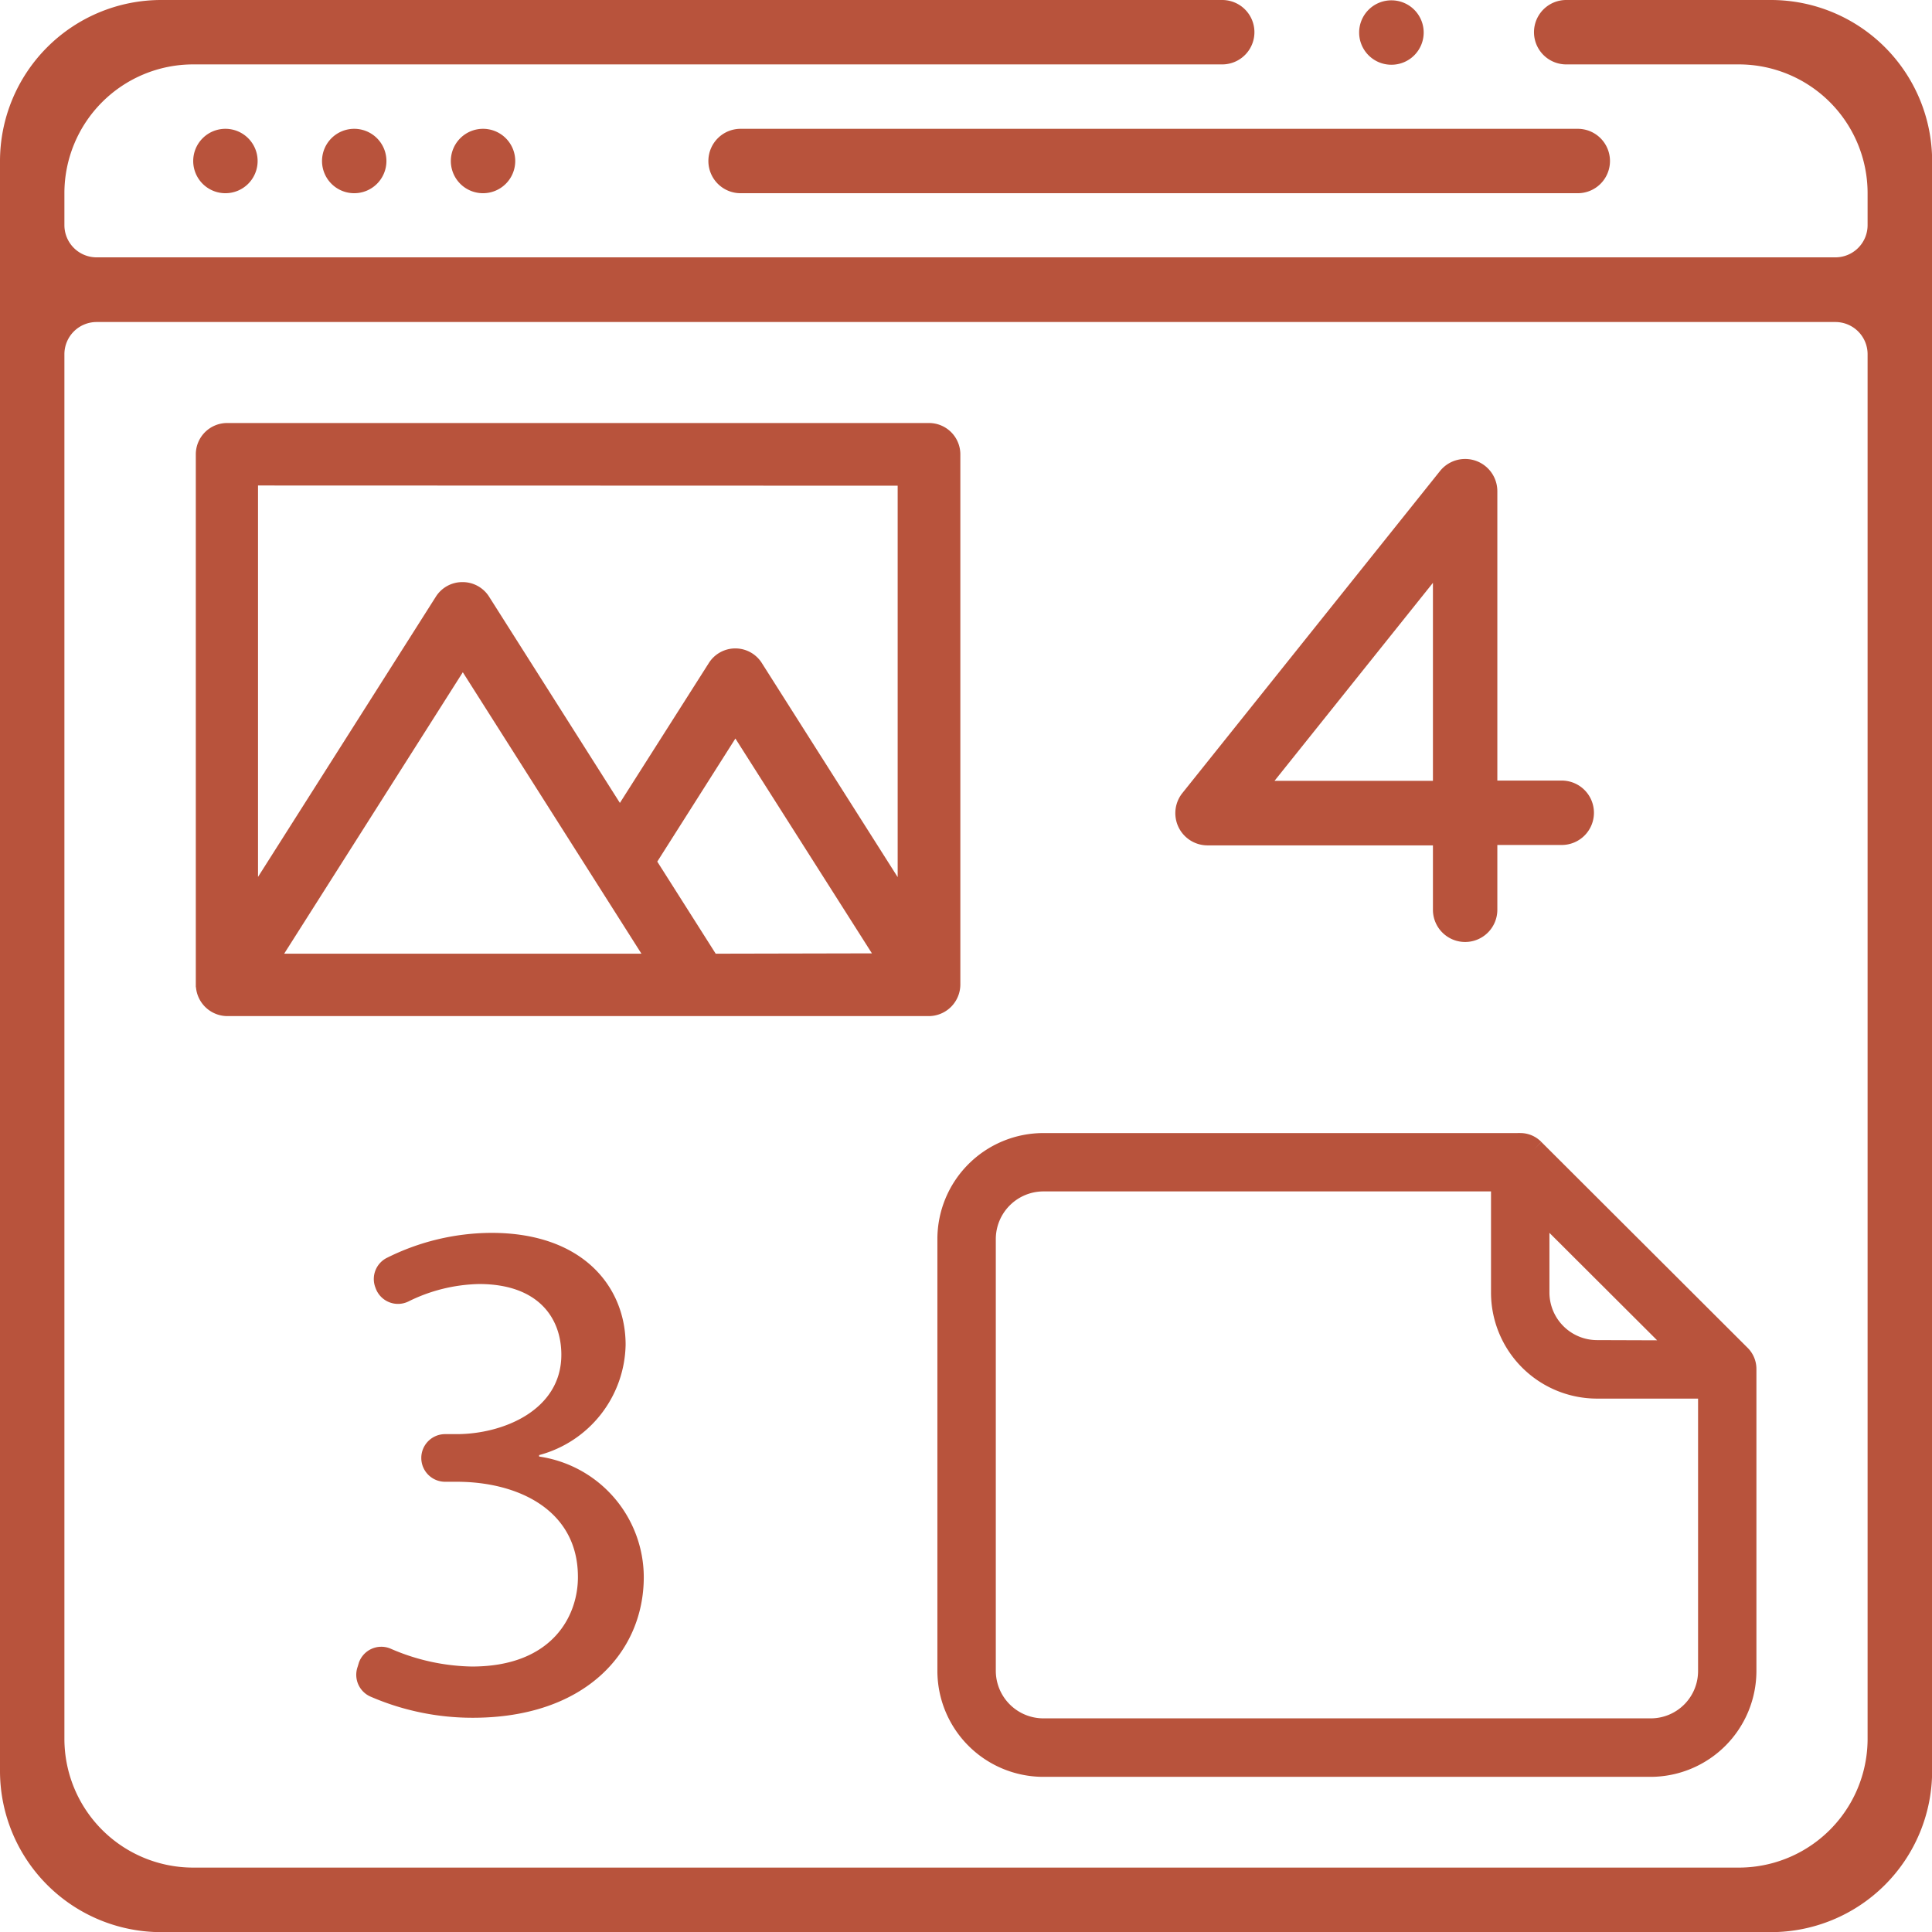
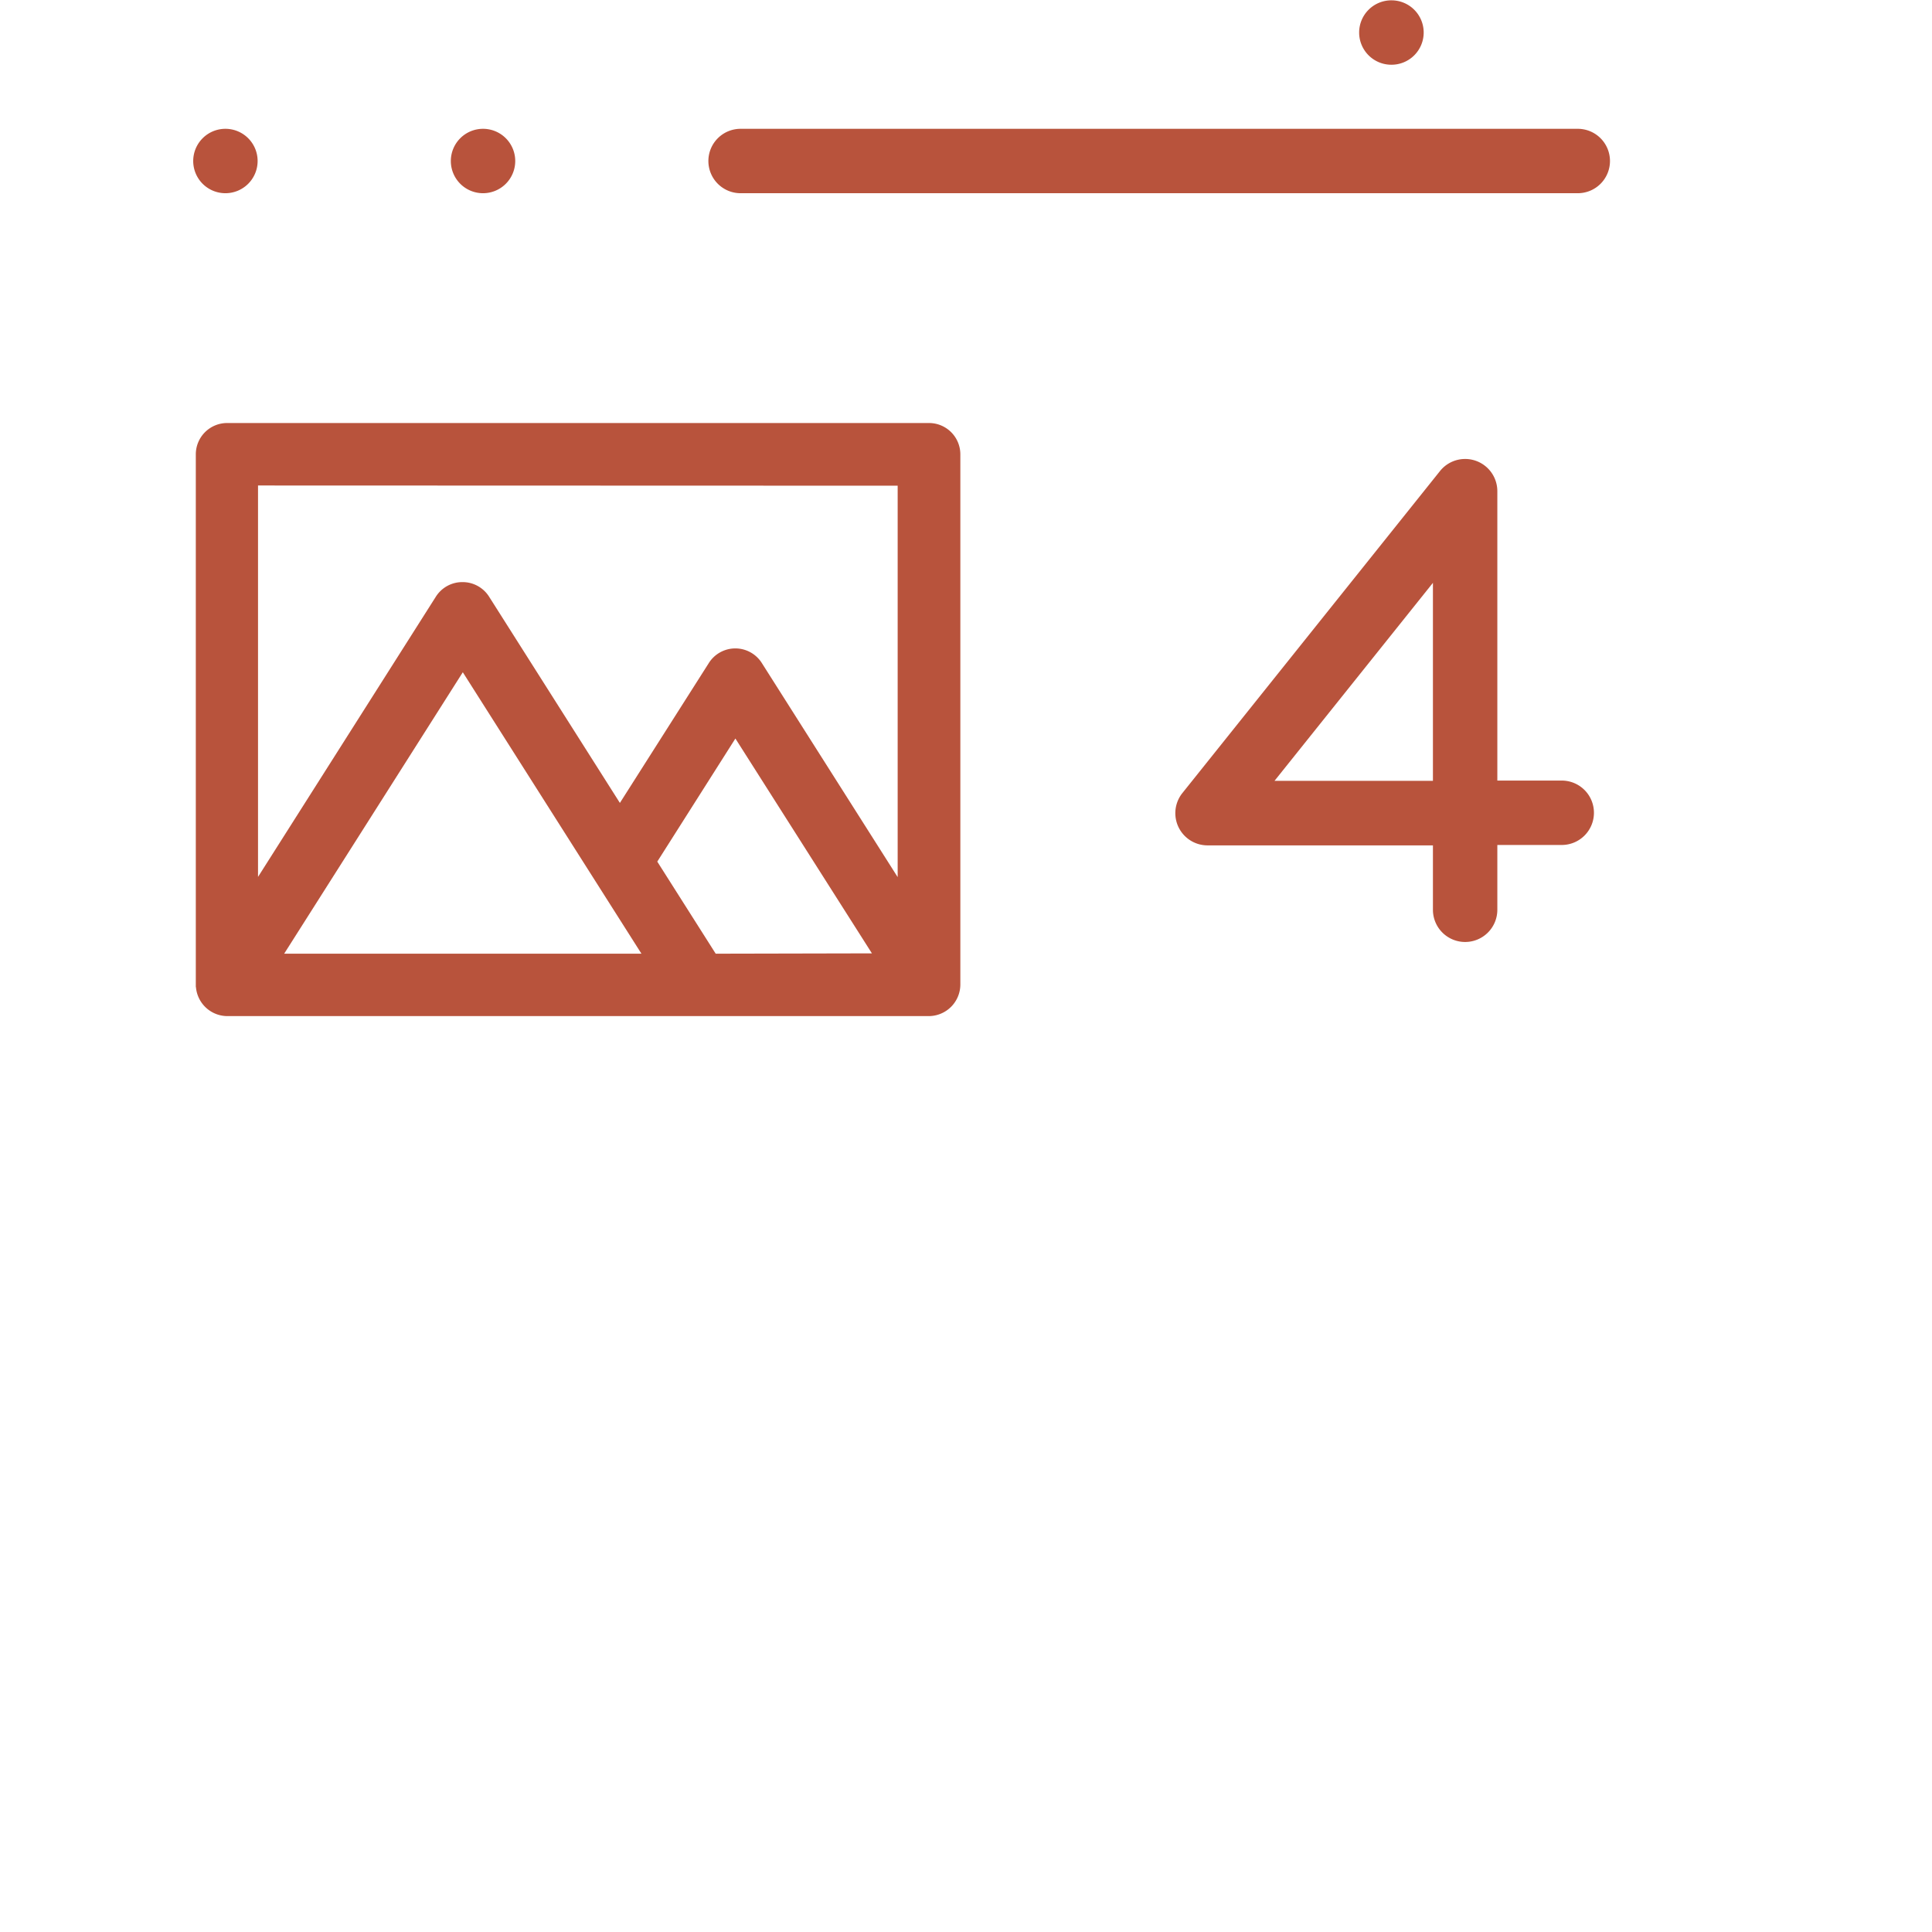
<svg xmlns="http://www.w3.org/2000/svg" id="Сгруппировать_77" data-name="Сгруппировать 77" width="29.038" height="29.038" viewBox="0 0 29.038 29.038">
  <g id="Сгруппировать_66" data-name="Сгруппировать 66">
-     <path id="Контур_836" data-name="Контур 836" d="M26.618,0H23.54a.484.484,0,1,0,0,.968h2.595A1.936,1.936,0,0,1,28.07,2.9v.484a.484.484,0,0,1-.484.484H1.452a.484.484,0,0,1-.484-.484V2.9A1.936,1.936,0,0,1,2.9.968H18.37a.484.484,0,1,0,0-.968H2.42A2.423,2.423,0,0,0,0,2.42v24.2a2.423,2.423,0,0,0,2.42,2.42h24.2a2.423,2.423,0,0,0,2.42-2.42V2.42A2.423,2.423,0,0,0,26.618,0ZM28.07,26.134a1.936,1.936,0,0,1-1.936,1.936H2.9A1.936,1.936,0,0,1,.968,26.134V5.324a.484.484,0,0,1,.484-.484H27.586a.484.484,0,0,1,.484.484Z" fill="#b8533c" />
-   </g>
+     </g>
  <g id="Сгруппировать_67" data-name="Сгруппировать 67" transform="translate(2.904 1.936)">
    <path id="Контур_837" data-name="Контур 837" d="M48.484,32h0a.484.484,0,0,1,.484.484h0a.484.484,0,0,1-.484.484h0A.484.484,0,0,1,48,32.484h0A.484.484,0,0,1,48.484,32Z" transform="translate(-48 -32)" fill="#b8533c" />
  </g>
  <g id="Сгруппировать_68" data-name="Сгруппировать 68" transform="translate(4.84 1.936)">
-     <path id="Контур_838" data-name="Контур 838" d="M80.484,32h0a.484.484,0,0,1,.484.484h0a.484.484,0,0,1-.484.484h0A.484.484,0,0,1,80,32.484h0A.484.484,0,0,1,80.484,32Z" transform="translate(-80 -32)" fill="#b8533c" />
-   </g>
+     </g>
  <g id="Сгруппировать_69" data-name="Сгруппировать 69" transform="translate(6.776 1.936)">
    <path id="Контур_839" data-name="Контур 839" d="M112.484,32h0a.484.484,0,0,1,.484.484h0a.484.484,0,0,1-.484.484h0a.484.484,0,0,1-.484-.484h0A.484.484,0,0,1,112.484,32Z" transform="translate(-112 -32)" fill="#b8533c" />
  </g>
  <g id="Сгруппировать_70" data-name="Сгруппировать 70" transform="translate(20.43 0.005)">
    <path id="Контур_840" data-name="Контур 840" d="M338.186.085h0a.484.484,0,0,1,.484.484h0a.484.484,0,0,1-.484.484h0A.484.484,0,0,1,337.7.569h0A.484.484,0,0,1,338.186.085Z" transform="translate(-337.702 -0.085)" fill="#b8533c" />
  </g>
  <g id="Сгруппировать_71" data-name="Сгруппировать 71" transform="translate(10.647 1.936)">
    <path id="Контур_841" data-name="Контур 841" d="M176.484,32h12.583a.484.484,0,0,1,.484.484h0a.484.484,0,0,1-.484.484H176.484a.484.484,0,0,1-.484-.484h0A.484.484,0,0,1,176.484,32Z" transform="translate(-176 -32)" fill="#b8533c" />
  </g>
  <g id="Сгруппировать_72" data-name="Сгруппировать 72" transform="translate(17.665 6.896)">
    <path id="Контур_842" data-name="Контур 842" d="M296.836,114.48a.484.484,0,0,0-.862-.3l-3.872,4.84a.484.484,0,0,0,.378.786h3.388v.968a.484.484,0,0,0,.484.484h0a.484.484,0,0,0,.484-.484V119.8h.968a.484.484,0,0,0,.484-.484h0a.484.484,0,0,0-.484-.484h-.968Zm-.968,1.38v2.976h-2.381Z" transform="translate(-291.996 -113.996)" fill="#b8533c" />
  </g>
  <g id="Сгруппировать_73" data-name="Сгруппировать 73" transform="translate(2.943 6.354)">
    <path id="Контур_843" data-name="Контур 843" d="M48.654,113.505a.475.475,0,0,0,.47.438H59.671a.476.476,0,0,0,.472-.471V105.5a.471.471,0,0,0-.471-.471H49.123a.471.471,0,0,0-.471.471v7.976c0,.011,0,.022,0,.033Zm7.812-.5-.878-1.384,1.174-1.85L58.814,113Zm-1.116,0H49.98l2.685-4.23Zm3.851-7.034v5.883l-2.04-3.215a.471.471,0,0,0-.8,0l-1.335,2.1-1.966-3.1a.471.471,0,0,0-.4-.219h0a.471.471,0,0,0-.4.219l-2.673,4.212v-5.883Z" transform="translate(-48.652 -105.025)" fill="#b8533c" />
  </g>
  <g id="Сгруппировать_74" data-name="Сгруппировать 74" transform="translate(14.09 17.03)">
-     <path id="Контур_844" data-name="Контур 844" d="M245.093,284.734l-3.106-3.1-.106.107.105-.108a.438.438,0,0,0-.313-.133h0a.293.293,0,0,0-.046,0H234.5a1.594,1.594,0,0,0-1.591,1.591v6.495a1.594,1.594,0,0,0,1.591,1.59h9.129a1.593,1.593,0,0,0,1.59-1.59v-4.544A.448.448,0,0,0,245.093,284.734Zm-2.272-.122a.717.717,0,0,1-.713-.713V283l1.619,1.615Zm1.521,4.973a.711.711,0,0,1-.71.712H234.5a.716.716,0,0,1-.713-.712v-6.495a.717.717,0,0,1,.713-.713h6.73V283.9a1.594,1.594,0,0,0,1.591,1.591h1.521Z" transform="translate(-232.91 -281.5)" fill="#b8533c" />
-   </g>
+     </g>
  <g id="Сгруппировать_76" data-name="Сгруппировать 76" transform="translate(5.352 18.53)">
    <g id="Сгруппировать_75" data-name="Сгруппировать 75">
-       <path id="Контур_845" data-name="Контур 845" d="M88.514,312.755a.357.357,0,0,1,.476-.211,3.182,3.182,0,0,0,1.222.269c1.226,0,1.605-.781,1.594-1.367-.011-.987-.9-1.41-1.822-1.41h-.174a.358.358,0,0,1-.358-.358h0a.358.358,0,0,1,.358-.358h.174c.694,0,1.573-.358,1.573-1.193,0-.564-.358-1.063-1.236-1.063a2.494,2.494,0,0,0-1.064.263.357.357,0,0,1-.491-.2l-.006-.016a.356.356,0,0,1,.168-.437,3.542,3.542,0,0,1,1.578-.379c1.388,0,2.017.824,2.017,1.681a1.75,1.75,0,0,1-1.3,1.659v.022a1.836,1.836,0,0,1,1.573,1.811c0,1.128-.878,2.115-2.57,2.115a3.851,3.851,0,0,1-1.542-.32.358.358,0,0,1-.189-.445Z" transform="translate(-88.472 -306.295)" fill="#b8533c" />
-     </g>
+       </g>
  </g>
</svg>